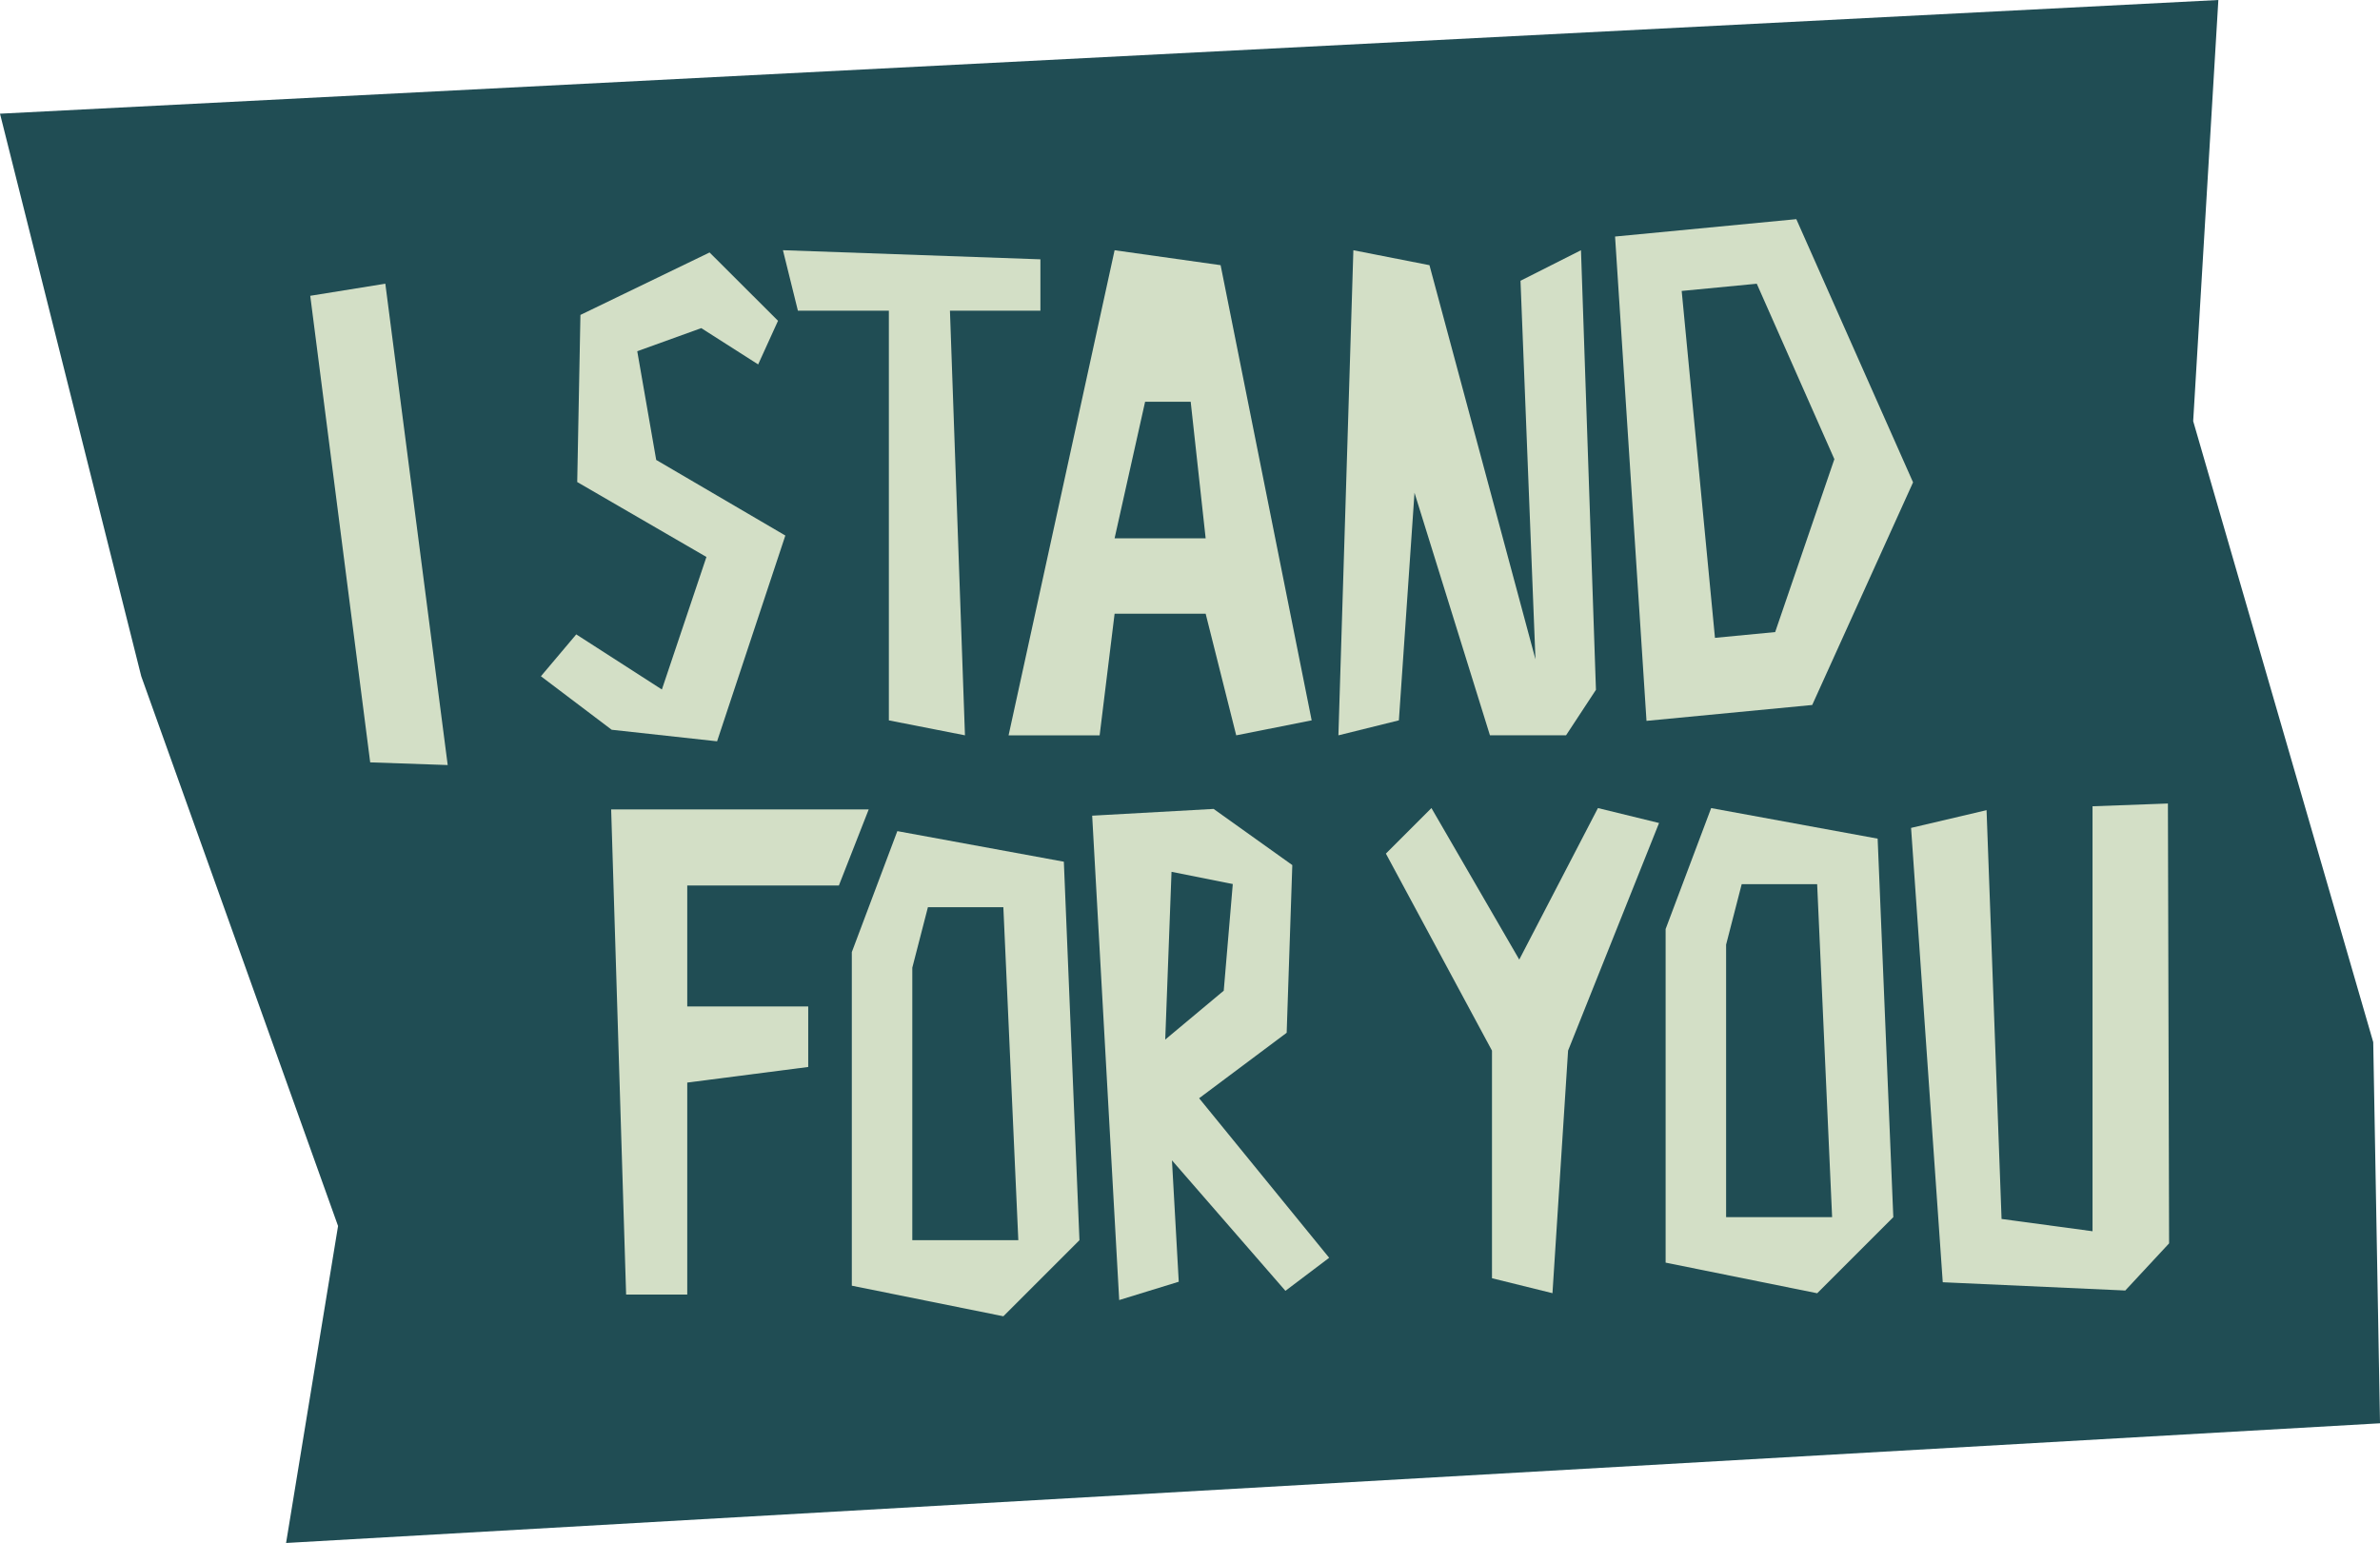
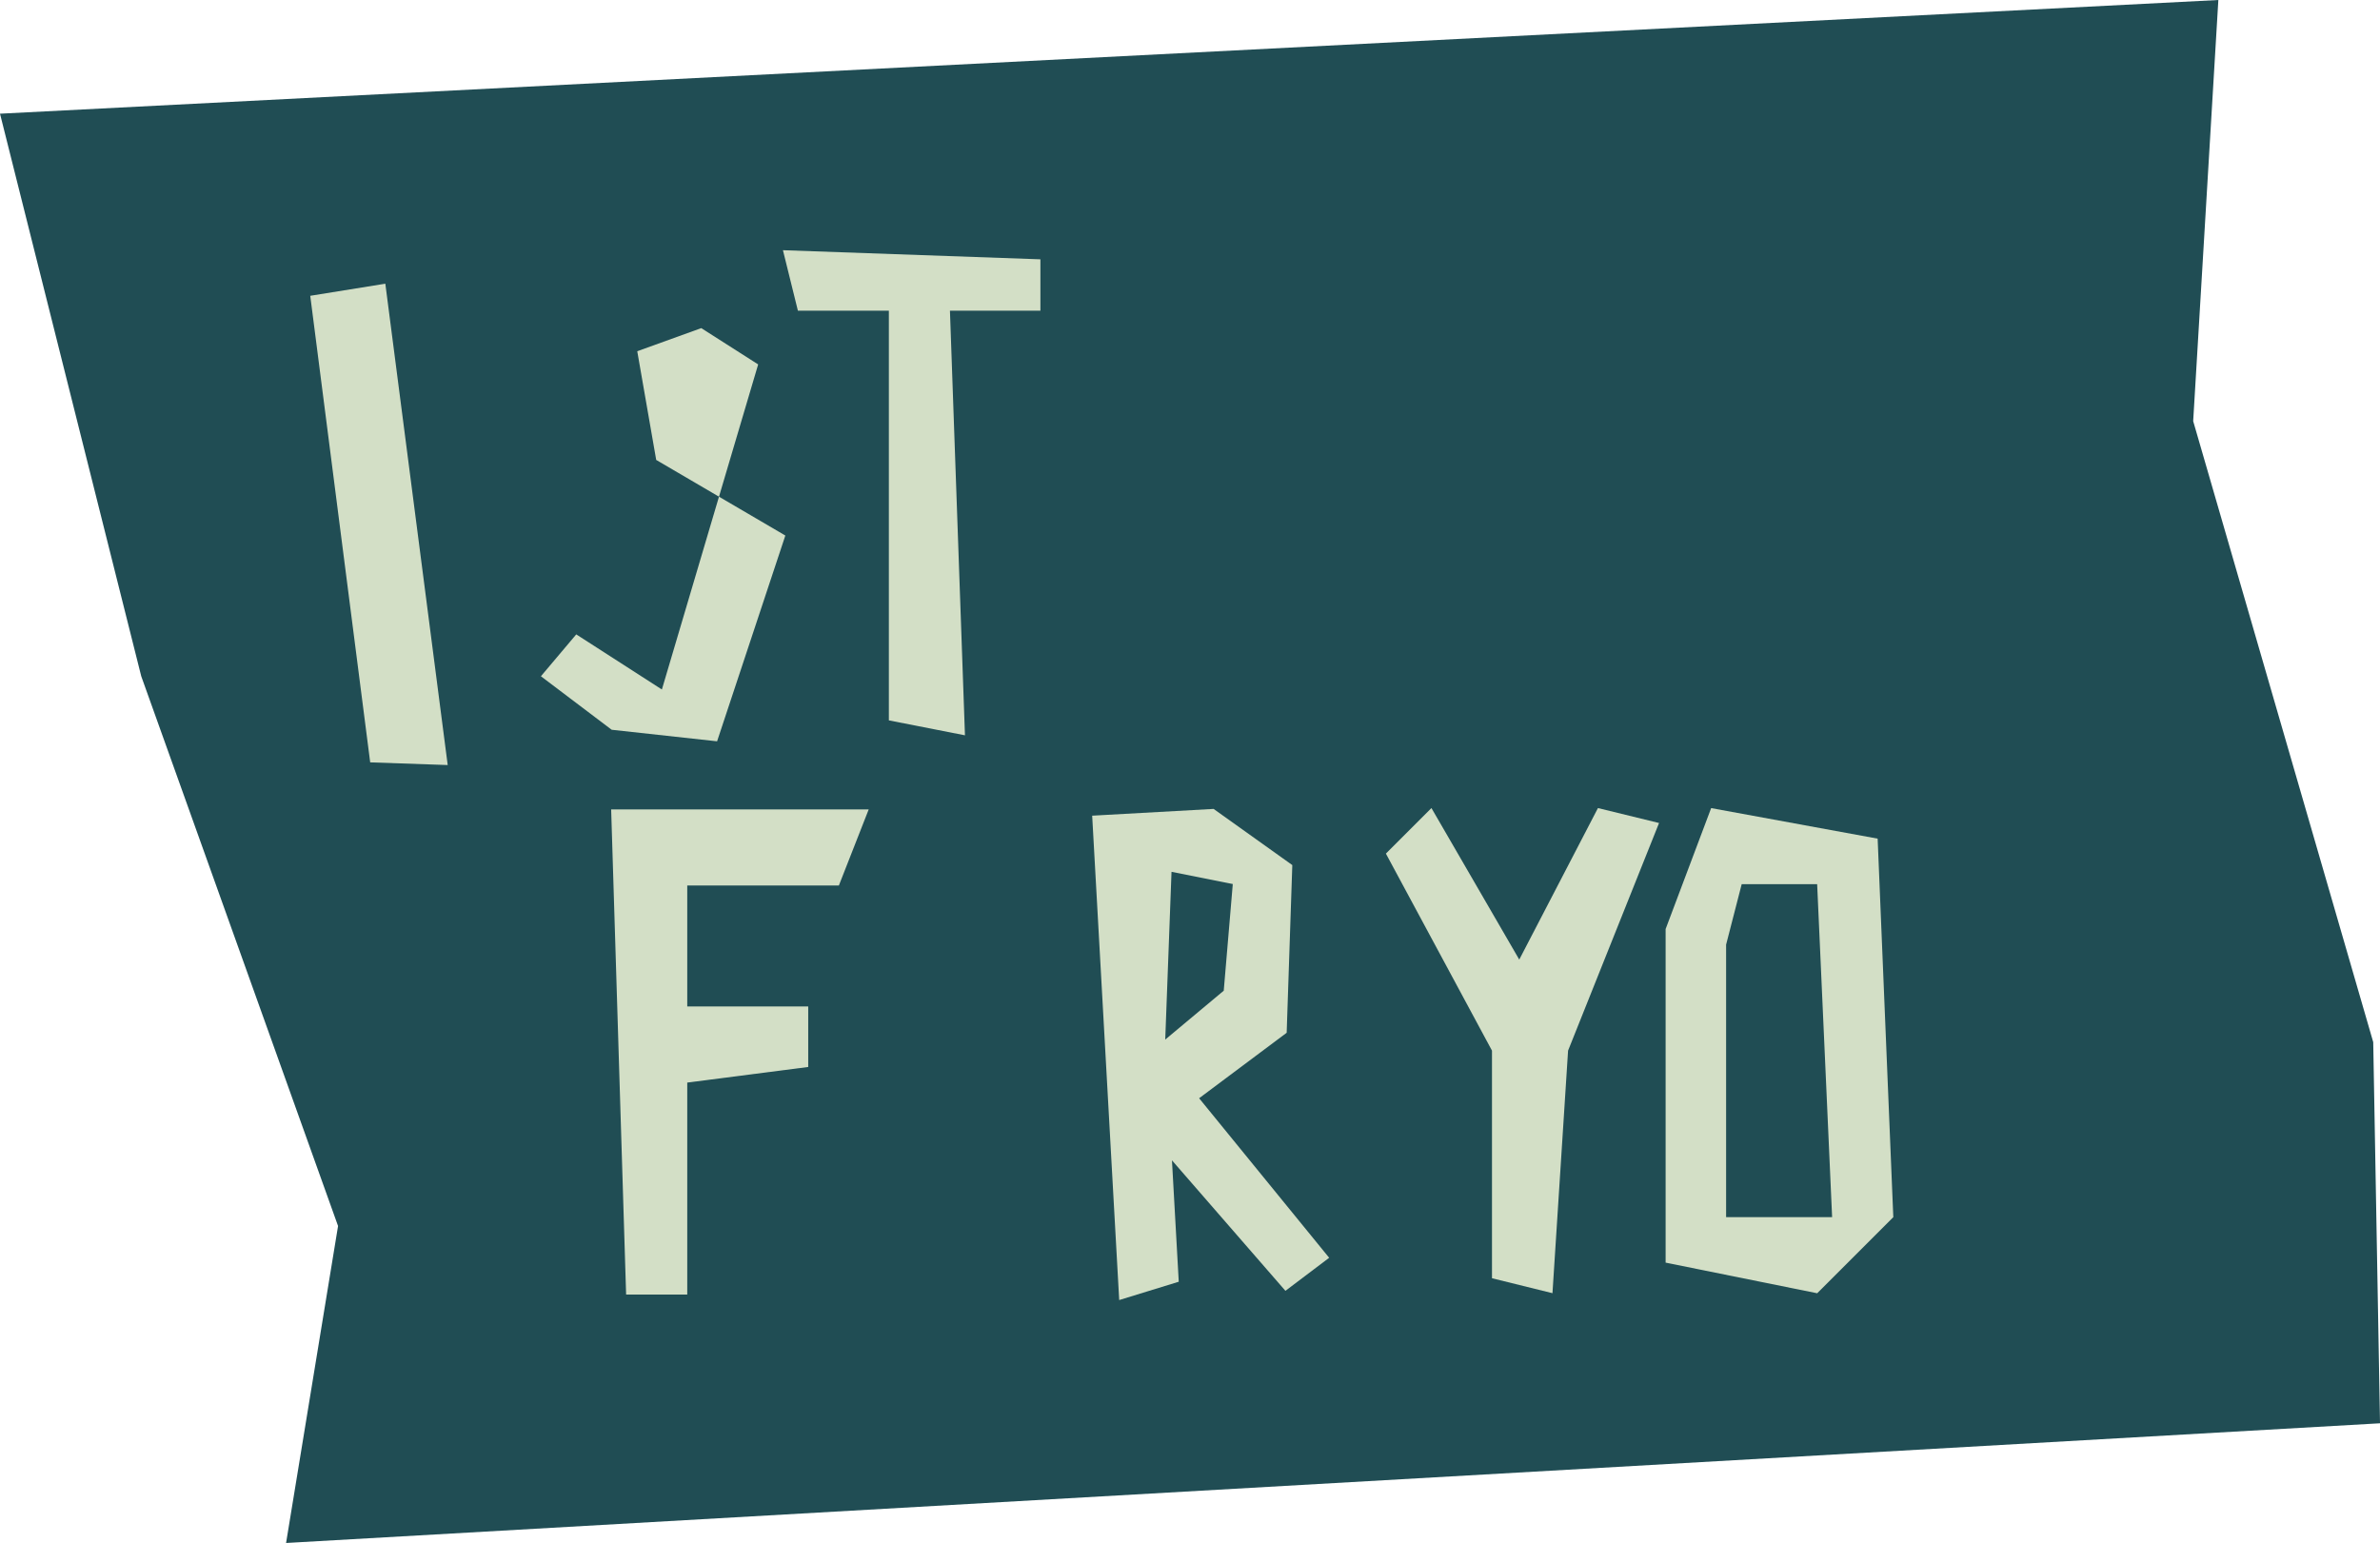
<svg xmlns="http://www.w3.org/2000/svg" width="164.828" height="106.873" viewBox="0 0 164.828 106.873">
  <g id="logo" transform="translate(0 0)">
    <path id="Path_60" data-name="Path 60" d="M153.633,0,0,7.875,9.781,46.837,23.412,84.918l-3.6,21.955,145.017-8.29-.47-26.4L151.89,29.169Z" transform="translate(0 0)" fill="#204d54" />
    <path id="Path_61" data-name="Path 61" d="M16.378,15.817l5.2-.838,4.32,33.34-5.368-.186Z" transform="translate(5.108 4.671)" fill="#d3dfc6" />
-     <path id="Path_62" data-name="Path 62" d="M43.6,21.084l-3.94-2.514-4.434,1.6L36.539,27.7l8.943,5.236L40.755,47.189l-7.3-.8-4.9-3.706,2.447-2.9L36.932,43.6l3.085-9.179-8.948-5.19.222-11.575,8.944-4.326,4.74,4.732Z" transform="translate(8.907 4.157)" fill="#d3dfc6" />
+     <path id="Path_62" data-name="Path 62" d="M43.6,21.084l-3.94-2.514-4.434,1.6L36.539,27.7l8.943,5.236L40.755,47.189l-7.3-.8-4.9-3.706,2.447-2.9L36.932,43.6Z" transform="translate(8.907 4.157)" fill="#d3dfc6" />
    <path id="Path_63" data-name="Path 63" d="M59.165,13.842V17.4H52.9L53.94,46.811l-5.27-1.035V17.4h-6.3l-1.036-4.19Z" transform="translate(12.889 4.12)" fill="#d3dfc6" />
-     <path id="Path_64" data-name="Path 64" d="M67.929,14.247l6.306,31.528L69.01,46.812l-2.116-8.422H60.587l-1.036,8.422H53.245l7.342-33.6ZM60.587,33.164h6.306l-1.036-9.458H62.7Z" transform="translate(16.605 4.12)" fill="#d3dfc6" />
-     <path id="Path_65" data-name="Path 65" d="M70.657,46.812l1.036-33.6,5.27,1.035,7.341,27.3L83.268,15.327l4.189-2.116,1.036,30.448-2.071,3.152h-5.27l-5.225-16.8L74.845,45.775Z" transform="translate(22.035 4.12)" fill="#d3dfc6" />
-     <path id="Path_66" data-name="Path 66" d="M97.815,11.571,105.9,29.8,98.916,45.221l-11.477,1.1L85.262,12.775Zm-5.634,29,4.169-.4,4.1-11.977L95.076,16.043l-5.2.5Z" transform="translate(26.59 3.609)" fill="#d3dfc6" />
    <path id="Path_67" data-name="Path 67" d="M33.3,76.337l-1.036-33.6H50.1l-2.066,5.27H37.534v8.378h8.378v4.19l-8.378,1.081V76.337Z" transform="translate(10.062 13.328)" fill="#d3dfc6" />
-     <path id="Path_68" data-name="Path 68" d="M59.653,46l1.081,26.215-5.27,5.27L44.969,75.367V52.261l3.152-8.379ZM49.158,53.342V72.214H56.5L55.464,49.153H50.239Z" transform="translate(14.024 13.685)" fill="#d3dfc6" />
    <path id="Path_69" data-name="Path 69" d="M66.068,42.71,71.518,46.6l-.39,11.615L65.065,62.75,74.071,73.8l-3.029,2.289L63.184,67.05l.47,8.409-4.124,1.269L57.658,43.178Zm-3.35,15.976L66.77,55.3l.626-7.387-4.243-.846Z" transform="translate(17.981 13.319)" fill="#d3dfc6" />
    <path id="Path_70" data-name="Path 70" d="M76.318,42.665,82.4,53.16l5.449-10.495L92.081,43.7l-6.3,15.765L84.7,76.266l-4.189-1.035V59.466L73.164,45.819Z" transform="translate(22.817 13.305)" fill="#d3dfc6" />
    <path id="Path_71" data-name="Path 71" d="M102.615,44.782,103.7,71l-5.27,5.27L87.931,74.149V51.044l3.154-8.378ZM92.12,52.124V71h7.342L98.426,47.936H93.2Z" transform="translate(27.422 13.306)" fill="#d3dfc6" />
-     <path id="Path_72" data-name="Path 72" d="M100.889,44.114l5.228-1.229L107.156,71.2l6.3.851V42.616l5.221-.192.081,30.467-3.034,3.265-12.641-.572Z" transform="translate(31.463 13.23)" fill="#d3dfc6" />
  </g>
</svg>